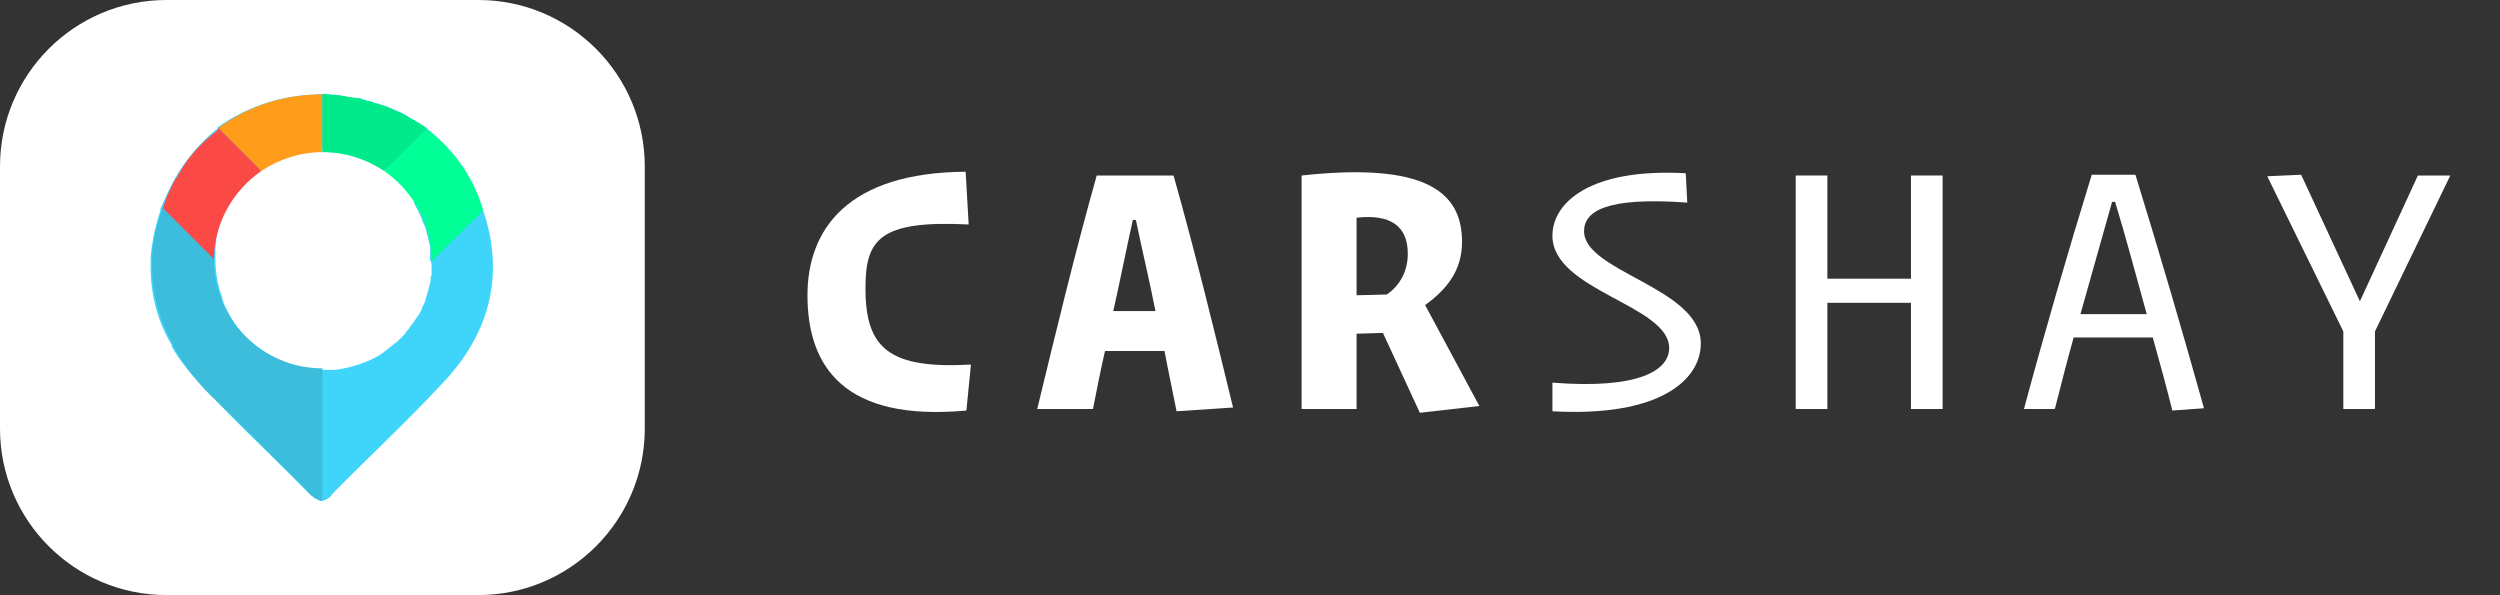
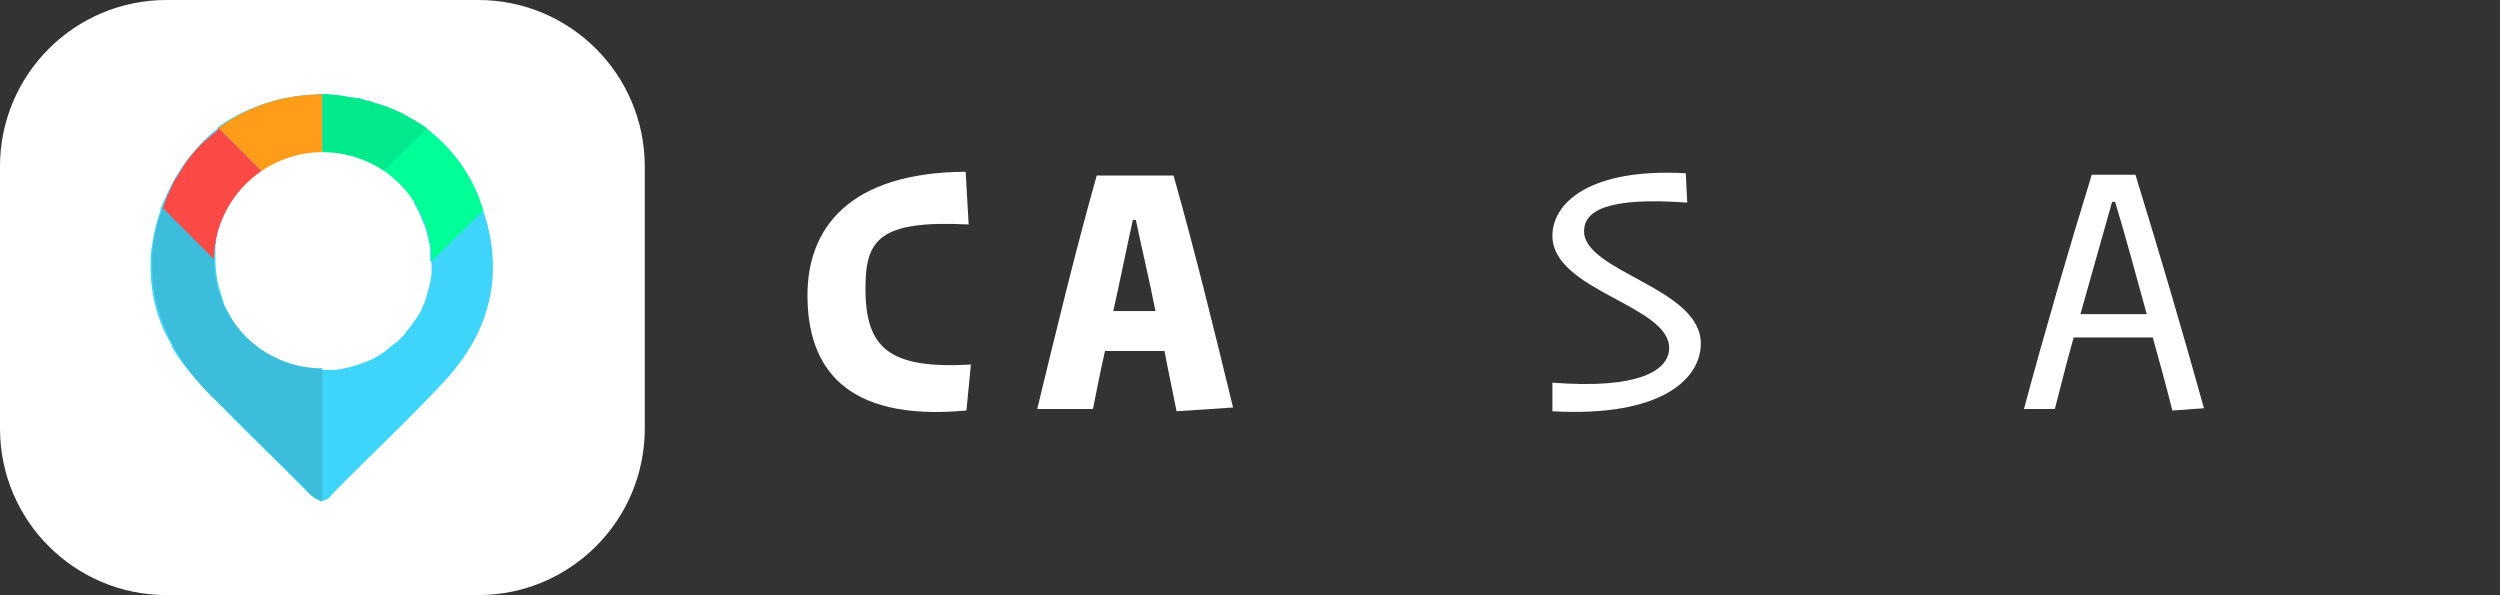
<svg xmlns="http://www.w3.org/2000/svg" version="1.1" id="Layer_1" x="0px" y="0px" viewBox="0 0 331.9 79" style="enable-background:new 0 0 331.9 79;" xml:space="preserve">
  <rect x="0" y="0" width="331.9" height="79" fill="#333333" stroke="none" />
  <style type="text/css">
	.st0{enable-background:new    ;}
	.st1{fill:#FFF;}
	.st2{fill:#3FD5FB;}
	.st3{fill:#FF9C1A;}
	.st4{fill:#00EA8B;}
	.st5{fill:#00FF97;}
	.st6{fill:#FB4A46;}
	.st7{fill:#3BBDDB;}
</style>
  <g id="Layer_2_1_">
    <g id="header-icon">
      <g class="st0">
-         <path class="st1" d="M128.3,54.5c-16.2,1.5-21.1-5.8-21.1-15.3c0-8.8,5.4-16.3,21-16.4l0.4,7c-12-0.6-13.7,2.1-13.7,8.5     c0,8,3.2,10.7,14,10.1L128.3,54.5z" />
+         <path class="st1" d="M128.3,54.5c-16.2,1.5-21.1-5.8-21.1-15.3c0-8.8,5.4-16.3,21-16.4l0.4,7c-12-0.6-13.7,2.1-13.7,8.5     c0,8,3.2,10.7,14,10.1z" />
        <path class="st1" d="M154.6,46.6h-7.9c-0.6,2.6-1.1,5.2-1.6,7.7h-7.4c2.5-10.3,5-20.7,7.9-31h10.2c2.9,10.3,5.4,20.5,7.9,30.8     l-7.5,0.5C155.7,52,155.1,49.3,154.6,46.6z M147.8,41.3h5.6c-0.8-4.1-1.8-8.2-2.6-12.1h-0.4C149.5,33.2,148.7,37.3,147.8,41.3z" />
-         <path class="st1" d="M183.6,44.2l-3.5,0.1v10h-7.3v-31c16.5-1.8,21.3,2.2,21.3,8.8c0,3.8-2,6.3-4.9,8.4l7.2,13.4l-7.9,0.9     L183.6,44.2z M180.1,39.2l4-0.1c1.8-1.2,2.8-3.2,2.8-5.4c0-3.7-2.3-5.3-6.8-4.8V39.2z" />
      </g>
      <g class="st0">
        <path class="st1" d="M221.6,46.2c0-5.7-15.5-7.6-15.5-14.9c0-4.4,5-9,17.7-8.3l0.2,3.9c-10.9-0.8-13.7,1.2-13.7,3.8     c0,5.4,15.5,7.5,15.5,14.9c0,4.8-5.4,9.8-19.7,9l0-3.8C217.5,51.7,221.6,49.2,221.6,46.2z" />
-         <path class="st1" d="M253.7,40.2h-11.1v14.1h-4.2v-31h4.2V37h11.1V23.3h4.2v31h-4.2V40.2z" />
        <path class="st1" d="M285.8,44.8h-10.5c-0.9,3.2-1.7,6.4-2.5,9.5h-4.1c2.8-10.4,5.8-20.7,9-31.1h5.8c3.2,10.4,6.2,20.6,9.1,31     l-4.2,0.3C287.6,51.3,286.7,48,285.8,44.8z M276.2,41.7h8.8c-1.4-5-2.7-10-4.2-14.9h-0.4C279,31.8,277.6,36.7,276.2,41.7z" />
-         <path class="st1" d="M311.1,54.3V44l-10.1-20.6l4.5-0.2l7.8,16.8l7.7-16.7h4.3l-10,20.7v10.3H311.1z" />
      </g>
      <g id="icon">
        <path class="st1" d="M63.5,79H22.1C9.9,79,0,69.1,0,56.9V22.1C0,9.9,9.9,0,22.1,0h41.4c12.2,0,22.1,9.9,22.1,22.1v34.8     C85.6,69.1,75.7,79,63.5,79z" />
        <path class="st2" d="M64.2,28.1c0-0.1-0.1-0.1-0.1-0.2c0-0.1,0-0.2-0.1-0.2c-0.2-0.5-0.3-0.9-0.5-1.4c-1.3-3.3-3.4-6.3-6.1-8.6     c-0.2-0.2-0.4-0.4-0.6-0.5l-0.1-0.1l0,0l-0.3-0.2l-0.3-0.2l-0.3-0.2l-0.5-0.3c-0.2-0.2-0.4-0.3-0.7-0.4L54,15.4L53.3,15l-0.7-0.3     l-0.7-0.3l-0.7-0.3c-0.2-0.1-0.5-0.2-0.7-0.2l-0.2-0.1l-0.5-0.1l-0.2-0.1l-0.6-0.2h-0.2L48,13.1l-0.3-0.1h-0.1L47.3,13h-0.2     l-0.8-0.1l-0.5-0.1l-0.5-0.1h-0.1c-0.6-0.1-1.2-0.1-1.8-0.2h-0.7c-0.6,0-1.2,0.1-1.8,0.1c-4.3,0.3-8.5,1.8-12,4.3l0,0     c0,0.1,0,0.1,0,0.4l0,0c-0.1-0.2-0.1-0.1-0.2-0.1c-2.8,2.3-5,5.2-6.5,8.5c-0.3,0.7-0.6,1.3-0.9,2l0,0c0,0.1,0,0.2,0,0.3     c-0.7,2-1.1,4-1.3,6.1c0,0.1,0,0.2,0,0.4s0,0.2,0,0.3c-0.1,3.9,0.8,7.7,2.8,11V46c0.9,1.6,2,3,3.2,4.3c4.4,4.9,9.3,9.4,13.9,14.1     l0.6,0.6l0.1,0.1l0.3,0.3l0.2,0.2l0.1,0.1c0.1,0.1,0.2,0.2,0.3,0.2c0.1,0.1,0.1,0.1,0.2,0.2l0.2,0.1l0.2,0.1     c0.2,0.1,0.4,0.2,0.6,0.2c0.6-0.1,1.1-0.4,1.4-0.9c5-5.1,10.2-9.9,15-15.1C65.2,43.9,66.9,36.2,64.2,28.1z M57.3,35.2     c0,0.1,0,0.2,0,0.3v0.4v0.3c0,0.2,0,0.4-0.1,0.6s0,0.2,0,0.3c-0.2,1-0.5,2-0.8,3l-0.1,0.2c0,0.1-0.1,0.2-0.2,0.4S56,40.9,56,41     s-0.2,0.4-0.3,0.6s-0.1,0.2-0.2,0.3l-0.2,0.3l-0.2,0.3l0,0c-0.2,0.3-0.4,0.6-0.6,0.8c-0.1,0.1-0.1,0.2-0.2,0.3     c-0.1,0.2-0.3,0.3-0.4,0.5l-0.2,0.3c-0.2,0.2-0.3,0.3-0.5,0.5l-0.5,0.5l-0.3,0.2L51.9,46l0,0l-0.5,0.4l0,0l-0.5,0.4     c-0.7,0.5-1.5,0.9-2.2,1.2l-0.3,0.1c-1.2,0.5-2.5,0.8-3.8,1h-0.4h-0.4h-0.3h-0.5c-0.6,0-1.3,0-1.9-0.1l-0.6-0.1     c-0.6-0.1-1.3-0.3-1.9-0.5l-0.2-0.1c-1.1-0.4-2.2-0.9-3.2-1.5c-0.3-0.2-0.7-0.5-1-0.7c-0.1-0.1-0.2-0.1-0.2-0.2     c-0.4-0.3-0.8-0.6-1.2-1c-0.5-0.5-0.9-1-1.4-1.6c-0.1-0.2-0.3-0.4-0.4-0.6c-0.3-0.5-0.6-1-0.9-1.6c-0.1-0.2-0.2-0.4-0.3-0.6     s-0.1-0.2-0.1-0.3s-0.2-0.4-0.2-0.7c-0.6-1.6-0.9-3.3-0.9-5v-0.2c0-0.1,0-0.3,0-0.4s0-0.2,0-0.3s0-0.2,0-0.3v-0.3     c0-0.1,0-0.2,0-0.3v-0.1c0-0.1,0-0.2,0.1-0.4s0-0.2,0-0.3c0-0.1,0-0.2,0-0.3c0-0.1,0.1-0.3,0.1-0.4s0.1-0.6,0.2-0.9     c0.1-0.4,0.3-0.8,0.4-1.2c0.2-0.4,0.3-0.8,0.5-1.2c0.3-0.5,0.6-1,0.9-1.5l0.4-0.6c4.7-6.4,13.8-7.8,20.2-3.1     c1.4,1,2.5,2.2,3.5,3.6L55,27l0.2,0.4l0.2,0.4c0.1,0.1,0.2,0.3,0.2,0.4c0.2,0.4,0.4,0.8,0.5,1.2l0.2,0.4c0.2,0.4,0.3,0.8,0.4,1.3     c0,0.1,0.1,0.3,0.1,0.4l0.1,0.4c0,0.1,0,0.3,0.1,0.4s0,0.3,0.1,0.5s0,0.3,0,0.4s0,0.3,0,0.5s0,0.3,0,0.4v0.5     C57.3,34.8,57.3,35,57.3,35.2L57.3,35.2z" />
        <path class="st3" d="M29,17c3.5-2.6,7.7-4.1,12-4.4l1.8-0.1v7.7c-2.9,0-5.7,0.9-8.1,2.5" />
        <path class="st4" d="M56.7,17.1L51,22.7c-2.4-1.6-5.2-2.5-8.2-2.5v-7.7h0.3l1.5,0.1l0.7,0.1h0.1l0.5,0.1l0.5,0.1l0.8,0.1h0.2     l0.3,0.1l0.3,0.1l0.8,0.2h0.2l0.6,0.2l0.2,0.1l0.5,0.1l0.2,0.1c0.2,0.1,0.5,0.2,0.7,0.2l0.7,0.3l0.7,0.3l0.7,0.3l0.7,0.4l0.7,0.4     l0.7,0.4l0.5,0.3l0.3,0.2l0.3,0.2L56.7,17.1z" />
        <path class="st5" d="M57.3,34.7L57.3,34.7c0-4.9-2.4-9.3-6.3-12l5.7-5.6l0,0l0.1,0.1c0.2,0.2,0.4,0.3,0.6,0.5     c2.7,2.2,4.8,5.1,6.1,8.3c0.2,0.5,0.4,1.2,0.6,1.7c0,0.1,0,0.2,0.1,0.2L57.3,34.7z" />
        <path class="st6" d="M34.7,22.7c-3.9,2.7-6.3,7.1-6.3,11.8l0,0l-6.8-6.8c0.3-0.8,0.5-1.6,0.9-2.3c0.2-0.5,0.4-0.9,0.6-1.3     c0.1-0.2,0.2-0.4,0.4-0.6c0.2-0.4,0.5-0.8,0.7-1.2l0.4-0.6c0.3-0.5,0.7-0.9,1-1.3l0.5-0.6l0,0c0.2-0.2,0.4-0.4,0.6-0.6l0.5-0.5     l0.5-0.4c0.3-0.3,0.6-0.6,1-0.8L29,17l0,0l0,0L34.7,22.7" />
        <path class="st7" d="M42.8,66.5L42.8,66.5c0,0-0.2,0.1-0.6-0.2L42,66.2l-0.2-0.1c-0.1-0.1-0.2-0.1-0.2-0.2     c-0.1-0.1-0.2-0.2-0.3-0.2l-0.1-0.1l-0.2-0.2l-0.3-0.3L40.7,65l-0.6-0.6c-2.3-2.2-6.9-6.8-9.2-9.1c-0.7-0.7-1.4-1.3-2.1-2     c-2.3-2.1-4.3-4.6-5.8-7.4v-0.1c-1.9-3.4-2.9-7.2-2.8-11c0-0.1,0-0.2,0-0.3s0-0.3,0-0.4c0.1-2.2,0.6-4.4,1.4-6.5l6.8,6.8v0.1     c0,8,6.5,14.4,14.4,14.4h0" />
      </g>
    </g>
  </g>
</svg>